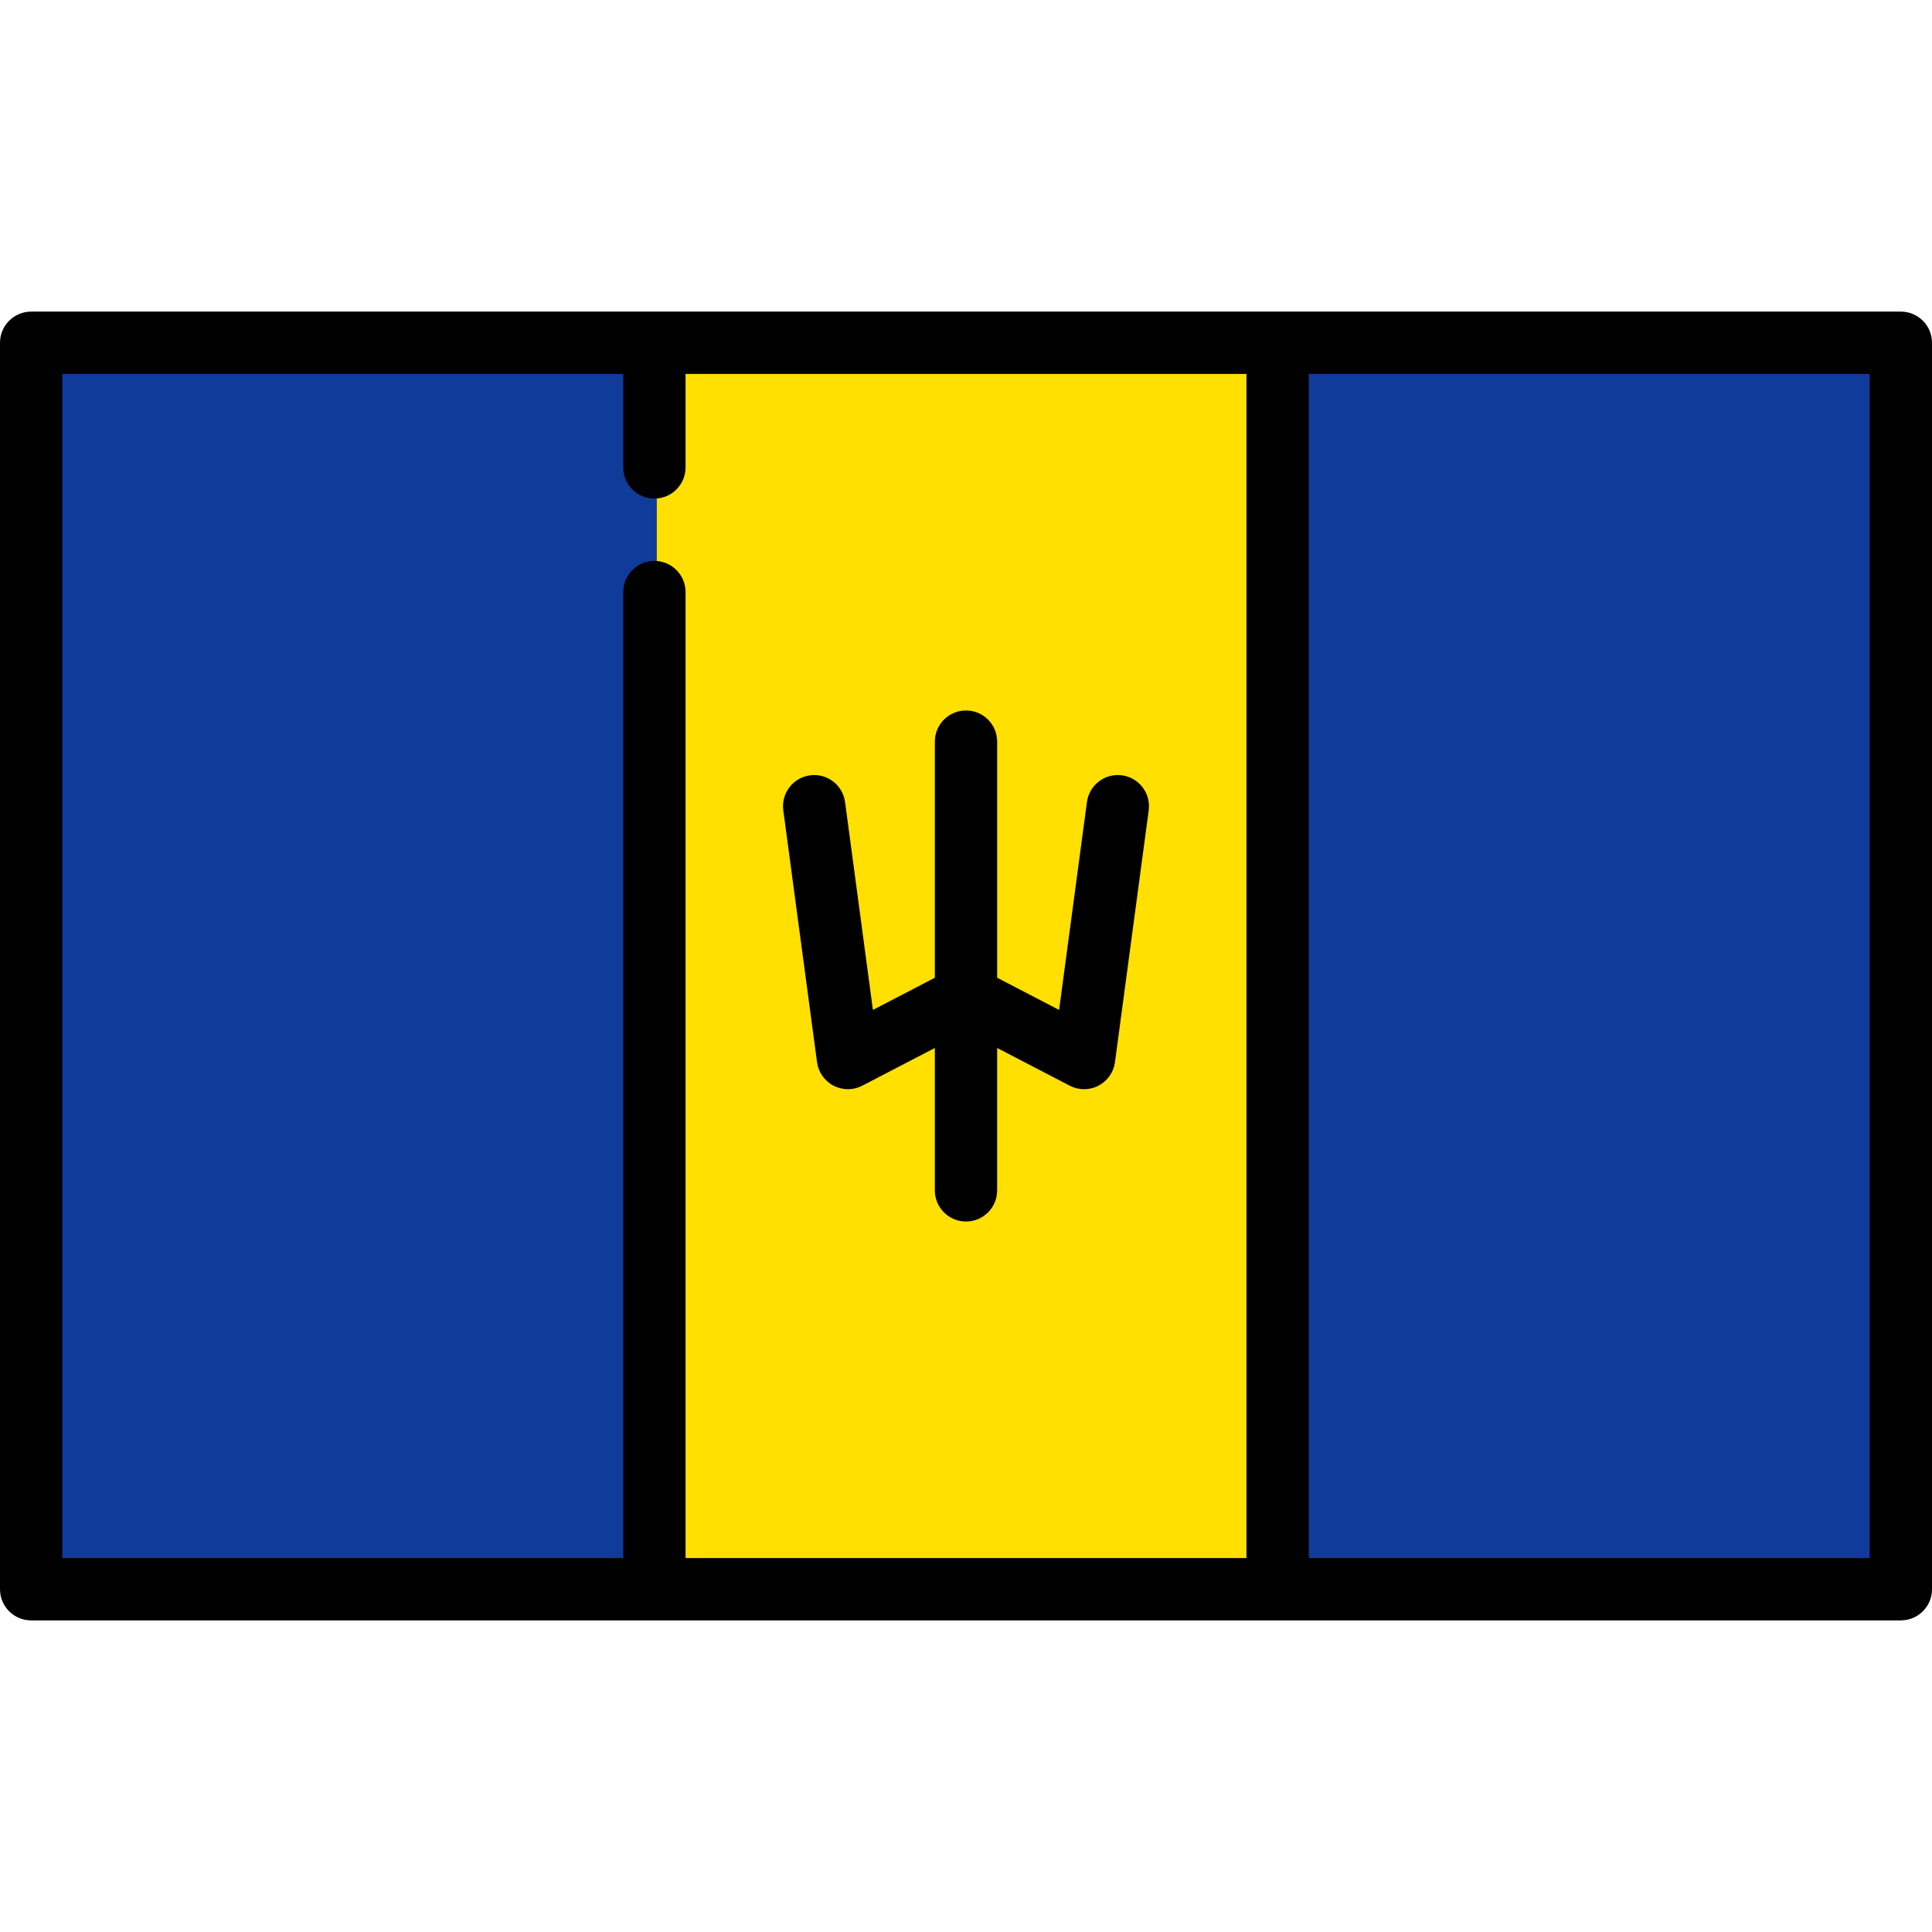
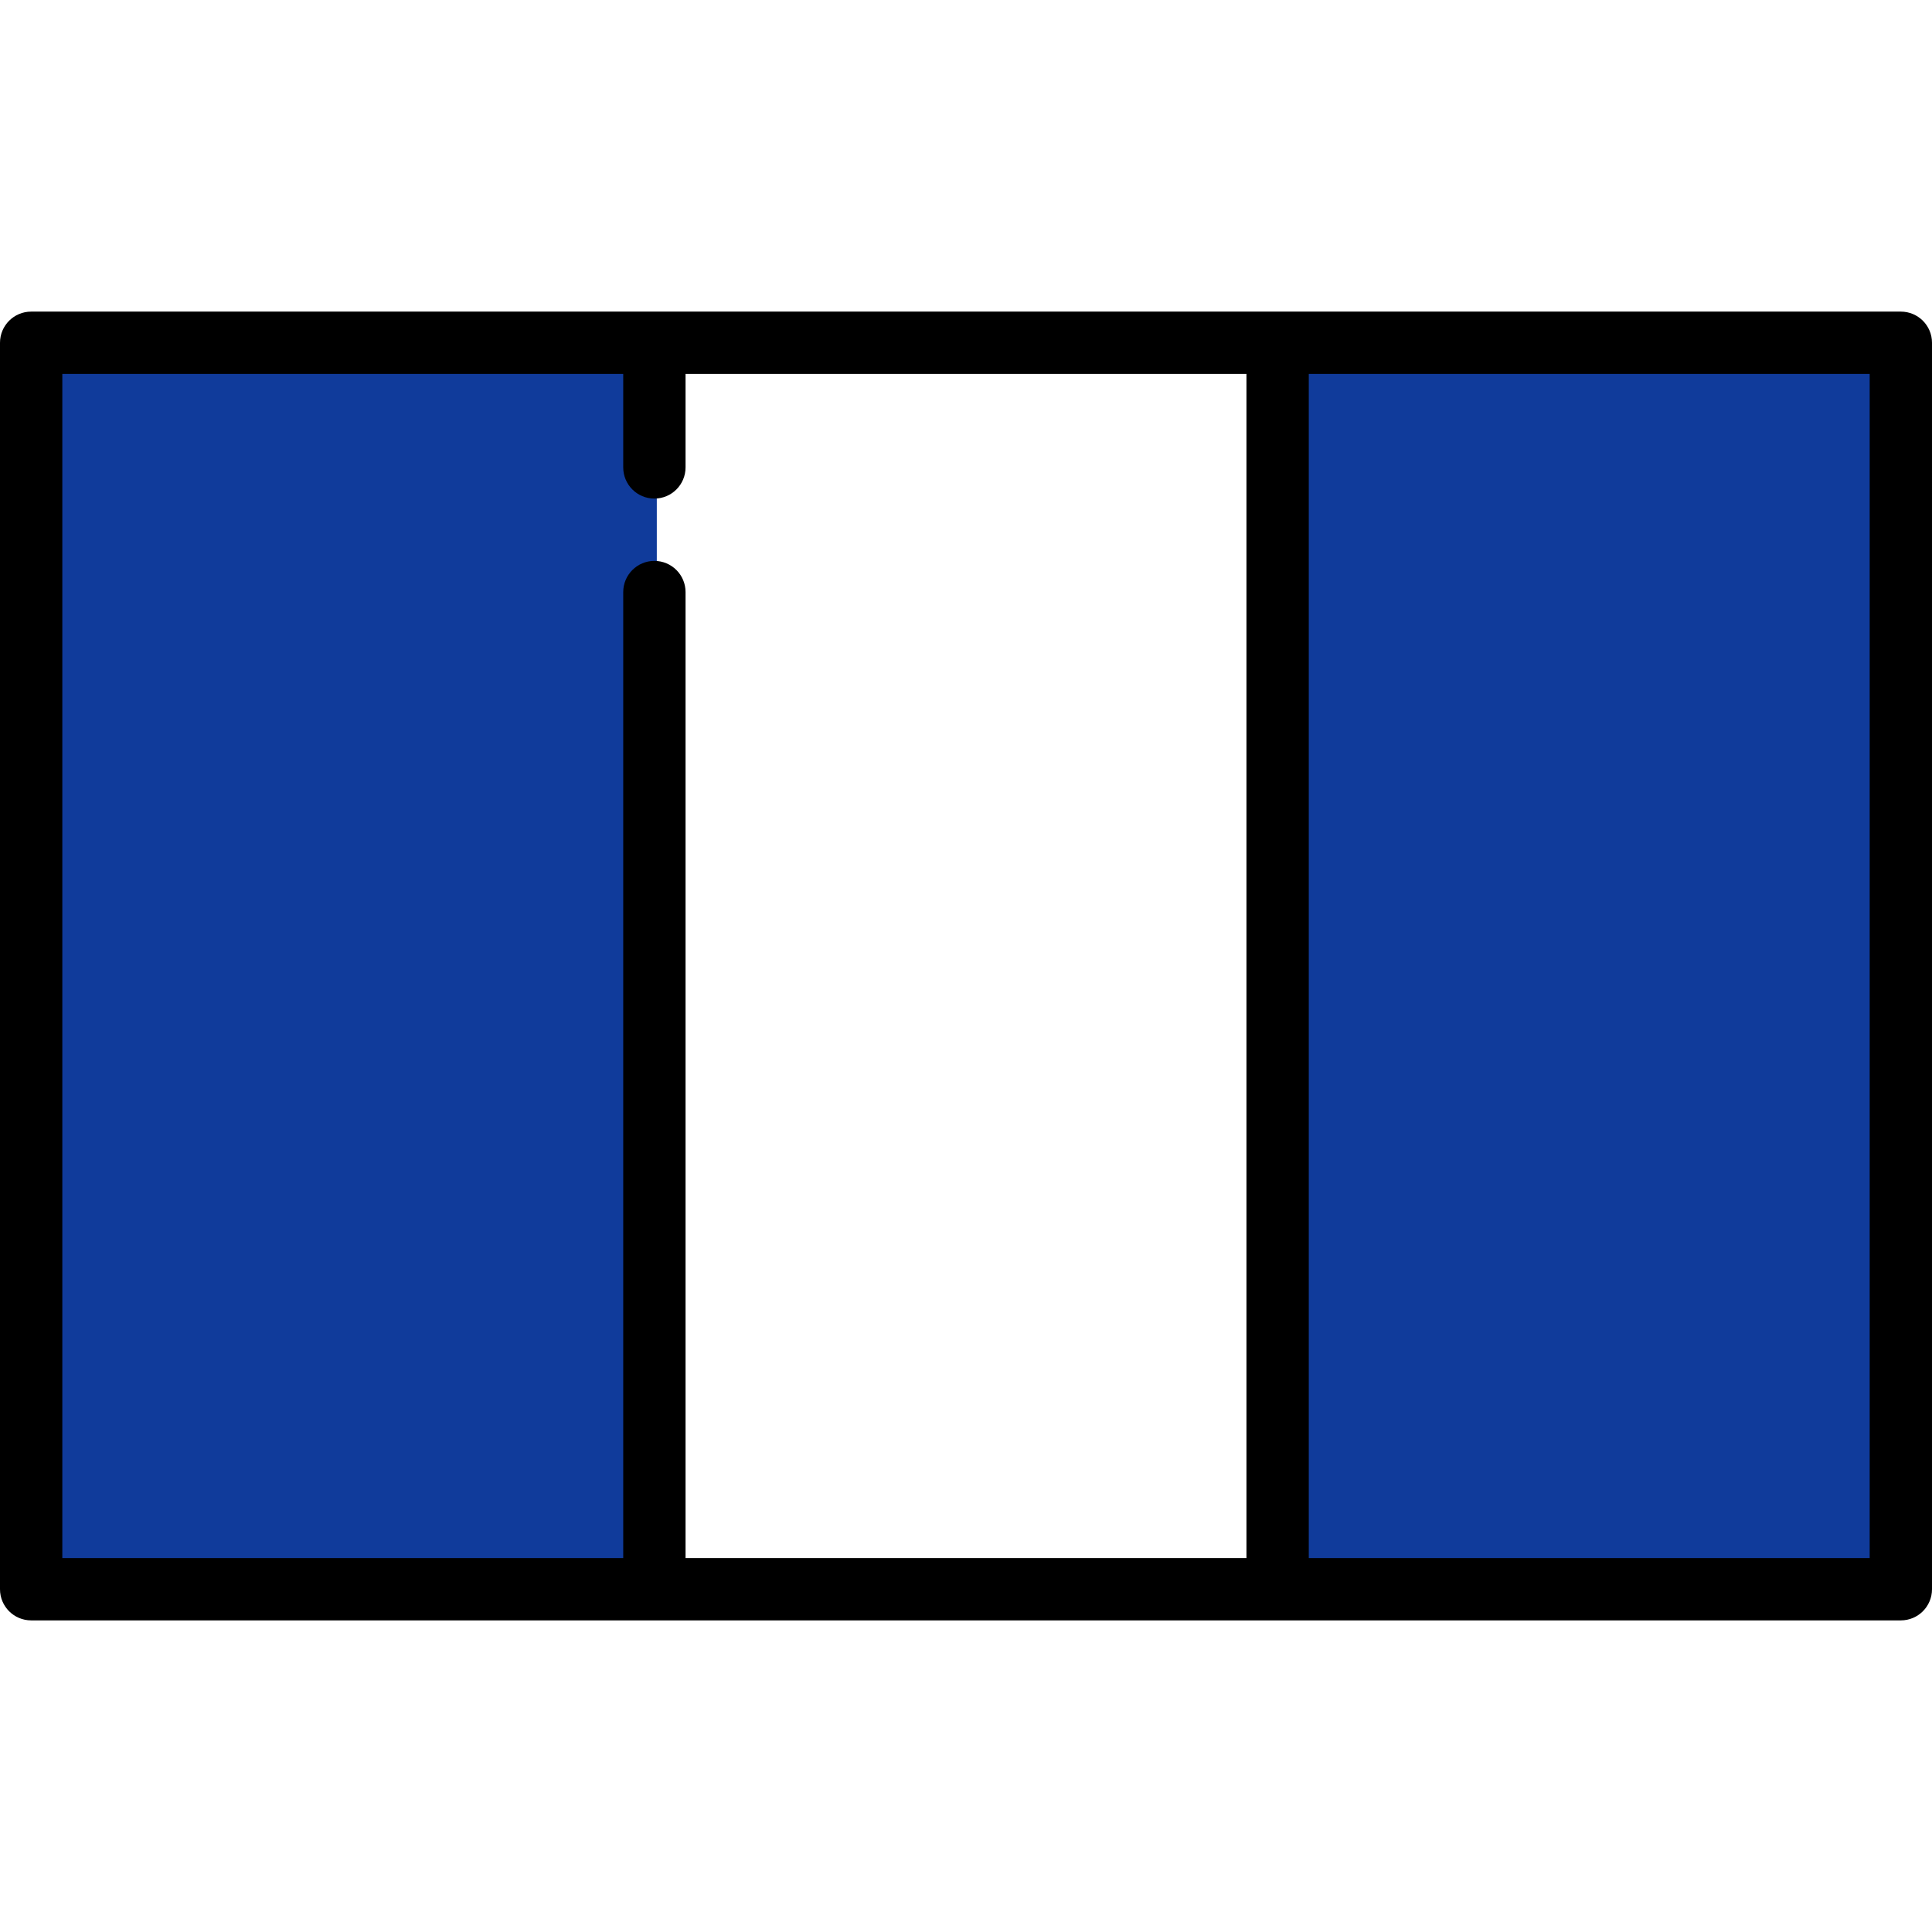
<svg xmlns="http://www.w3.org/2000/svg" version="1.1" id="Layer_1" viewBox="0 0 799.999 799.999" xml:space="preserve">
  <g>
-     <path style="fill:#FFE000;" d="M282.871,646.16v-401c0-6.563-5.34-11.903-11.903-11.903h-1v-27.806h1   c6.563,0,11.903-5.34,11.903-11.903v-39.709h234.258v492.322L282.871,646.16L282.871,646.16z M388.097,492.902   c0,6.563,5.34,11.903,11.903,11.903s11.903-5.34,11.903-11.903v-60.603l31.503,16.371c1.688,0.878,3.587,1.342,5.49,1.342   c1.9,0,3.799-0.464,5.488-1.342c3.438-1.786,5.797-5.143,6.31-8.98l13.971-104.277c0.87-6.506-3.714-12.508-10.218-13.379   c-0.526-0.07-1.062-0.106-1.59-0.106c-5.933,0-11.002,4.438-11.79,10.324l-11.72,87.481l-27.444-14.264v-98.372   c0-6.563-5.34-11.903-11.903-11.903s-11.903,5.34-11.903,11.903v98.372l-27.445,14.264l-11.719-87.481   c-0.789-5.886-5.857-10.324-11.79-10.324c-0.528,0-1.063,0.036-1.59,0.106c-6.503,0.871-11.087,6.874-10.217,13.379l13.971,104.277   c0.515,3.838,2.874,7.195,6.31,8.98c1.689,0.878,3.588,1.343,5.49,1.343c1.903,0,3.8-0.465,5.488-1.342l31.503-16.372   L388.097,492.902L388.097,492.902z" />
-     <path style="fill:#FFE000;" d="M516.129,645.16V154.838H283.871v38.709c0,7.128-5.775,12.903-12.903,12.903v25.806   c7.128,0,12.903,5.776,12.903,12.903v400L516.129,645.16L516.129,645.16z M335.42,321.041c7.051-0.943,13.558,4.012,14.504,11.076   l11.53,86.07l25.643-13.327v-97.765c0-7.128,5.775-12.903,12.903-12.903s12.903,5.775,12.903,12.903v97.765l25.643,13.327   l11.53-86.07c0.946-7.063,7.439-12.017,14.504-11.076c7.063,0.946,12.021,7.439,11.076,14.503l-13.971,104.277   c-0.557,4.165-3.11,7.798-6.84,9.735c-1.865,0.969-3.907,1.454-5.949,1.454c-2.044,0-4.084-0.483-5.951-1.454l-30.042-15.612   v58.957c0,7.128-5.775,12.903-12.903,12.903s-12.903-5.775-12.903-12.903v-58.957l-30.042,15.612c-3.729,1.939-8.169,1.939-11.9,0   c-3.729-1.938-6.281-5.57-6.84-9.735l-13.971-104.277C323.399,328.482,328.356,321.988,335.42,321.041z" />
    <path style="fill:#103B9B;" d="M24.807,646.16V153.838h234.258v39.709c0,6.563,5.34,11.903,11.903,11.903h1v27.806h-1   c-6.563,0-11.903,5.34-11.903,11.903v401L24.807,646.16L24.807,646.16z" />
    <path style="fill:#103B9B;" d="M258.064,193.547v-38.709H25.807V645.16h232.258v-400c0-7.127,5.775-12.903,12.903-12.903v-25.806   C263.84,206.451,258.064,200.675,258.064,193.547z" />
    <rect x="540.936" y="153.838" style="fill:#103B9B;" width="234.258" height="492.322" />
    <rect x="541.936" y="154.838" style="fill:#103B9B;" width="232.258" height="490.322" />
    <path d="M787.097,129.031H12.903C5.775,129.031,0,134.807,0,141.935v516.129c0,7.128,5.775,12.903,12.903,12.903h774.193   c7.128,0,12.903-5.775,12.903-12.903V141.935C800,134.807,794.225,129.031,787.097,129.031z M774.193,645.16H541.936V154.838   h232.258L774.193,645.16L774.193,645.16z M270.968,232.257c-7.128,0-12.903,5.776-12.903,12.903v400H25.807V154.838h232.258v38.709   c0,7.128,5.775,12.903,12.903,12.903s12.903-5.775,12.903-12.903v-38.709h232.258V645.16H283.871v-400   C283.871,238.033,278.096,232.257,270.968,232.257z" />
-     <path d="M338.315,439.822c0.558,4.165,3.11,7.798,6.841,9.735c3.731,1.939,8.172,1.939,11.9,0l30.04-15.612v58.957   c0,7.128,5.775,12.903,12.903,12.903s12.903-5.775,12.903-12.903v-58.957l30.042,15.612c1.867,0.969,3.907,1.454,5.951,1.454   c2.042,0,4.084-0.483,5.949-1.454c3.729-1.938,6.281-5.57,6.841-9.735l13.97-104.277c0.946-7.063-4.013-13.557-11.076-14.503   c-7.063-0.943-13.558,4.012-14.504,11.076l-11.529,86.07l-25.644-13.327v-97.765c0-7.128-5.775-12.903-12.903-12.903   s-12.903,5.775-12.903,12.903v97.765l-25.643,13.327l-11.53-86.07c-0.946-7.063-7.453-12.017-14.504-11.076   c-7.063,0.946-12.021,7.439-11.076,14.503L338.315,439.822z" />
  </g>
</svg>